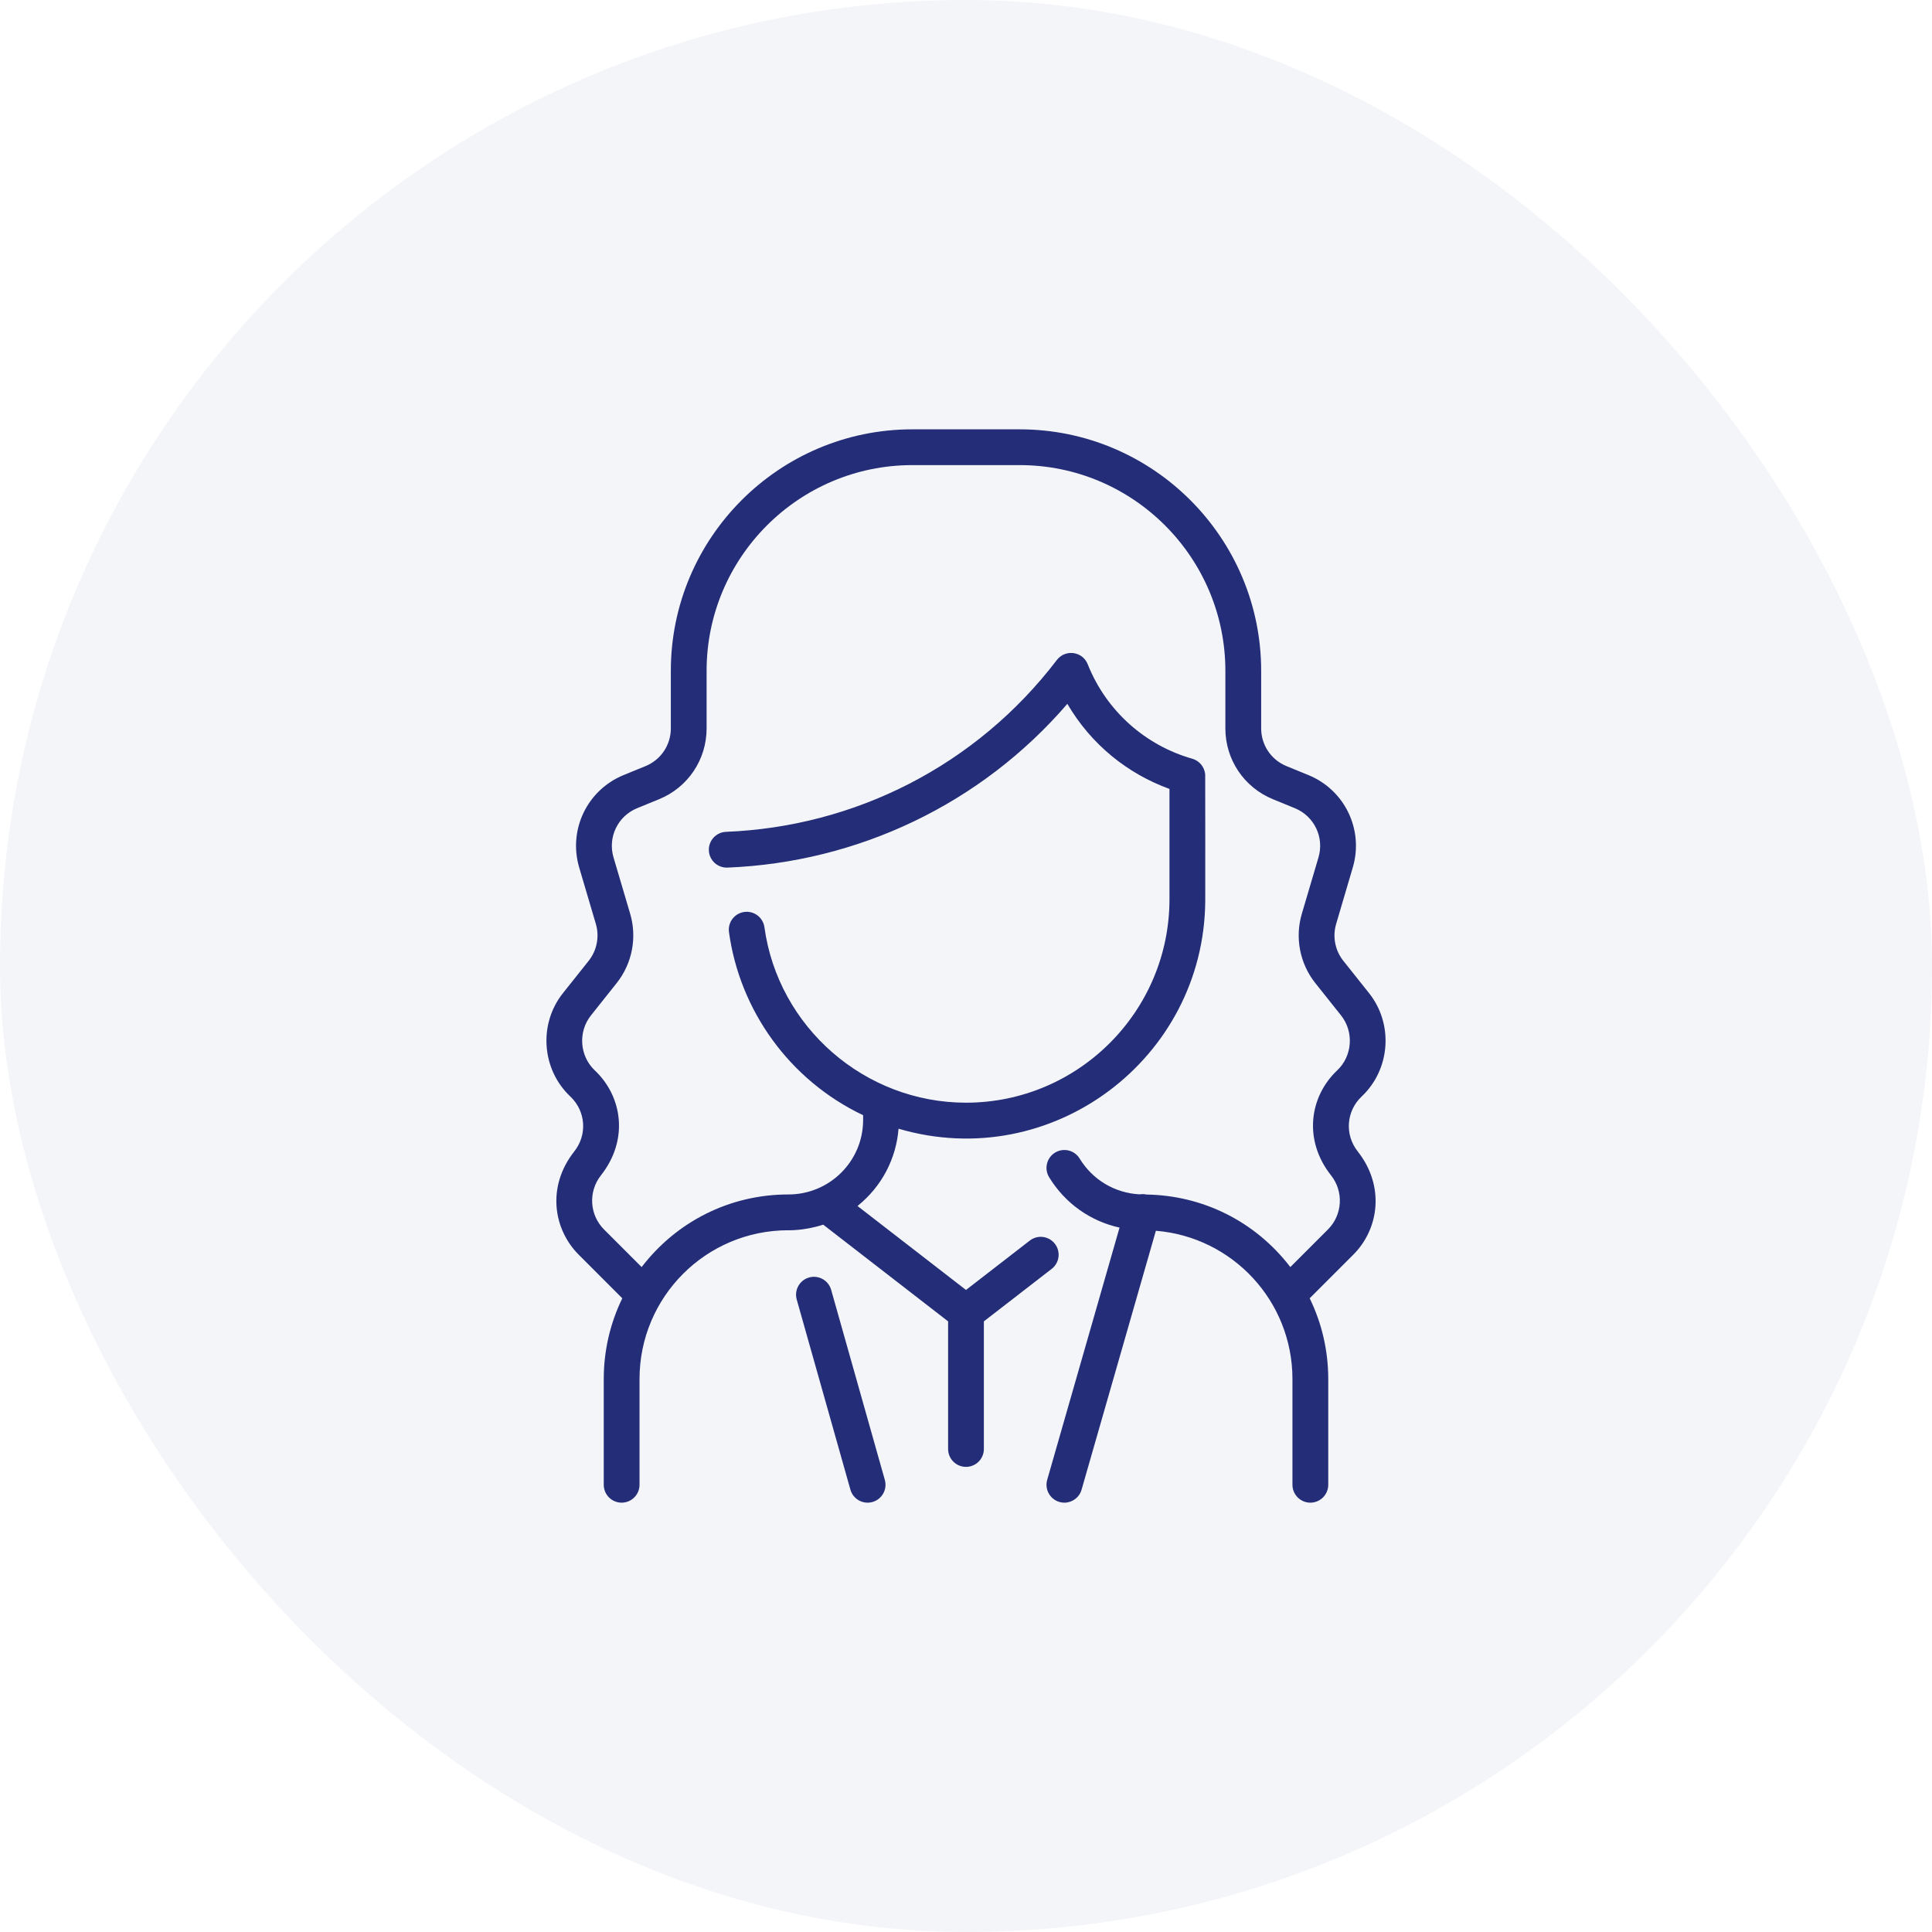
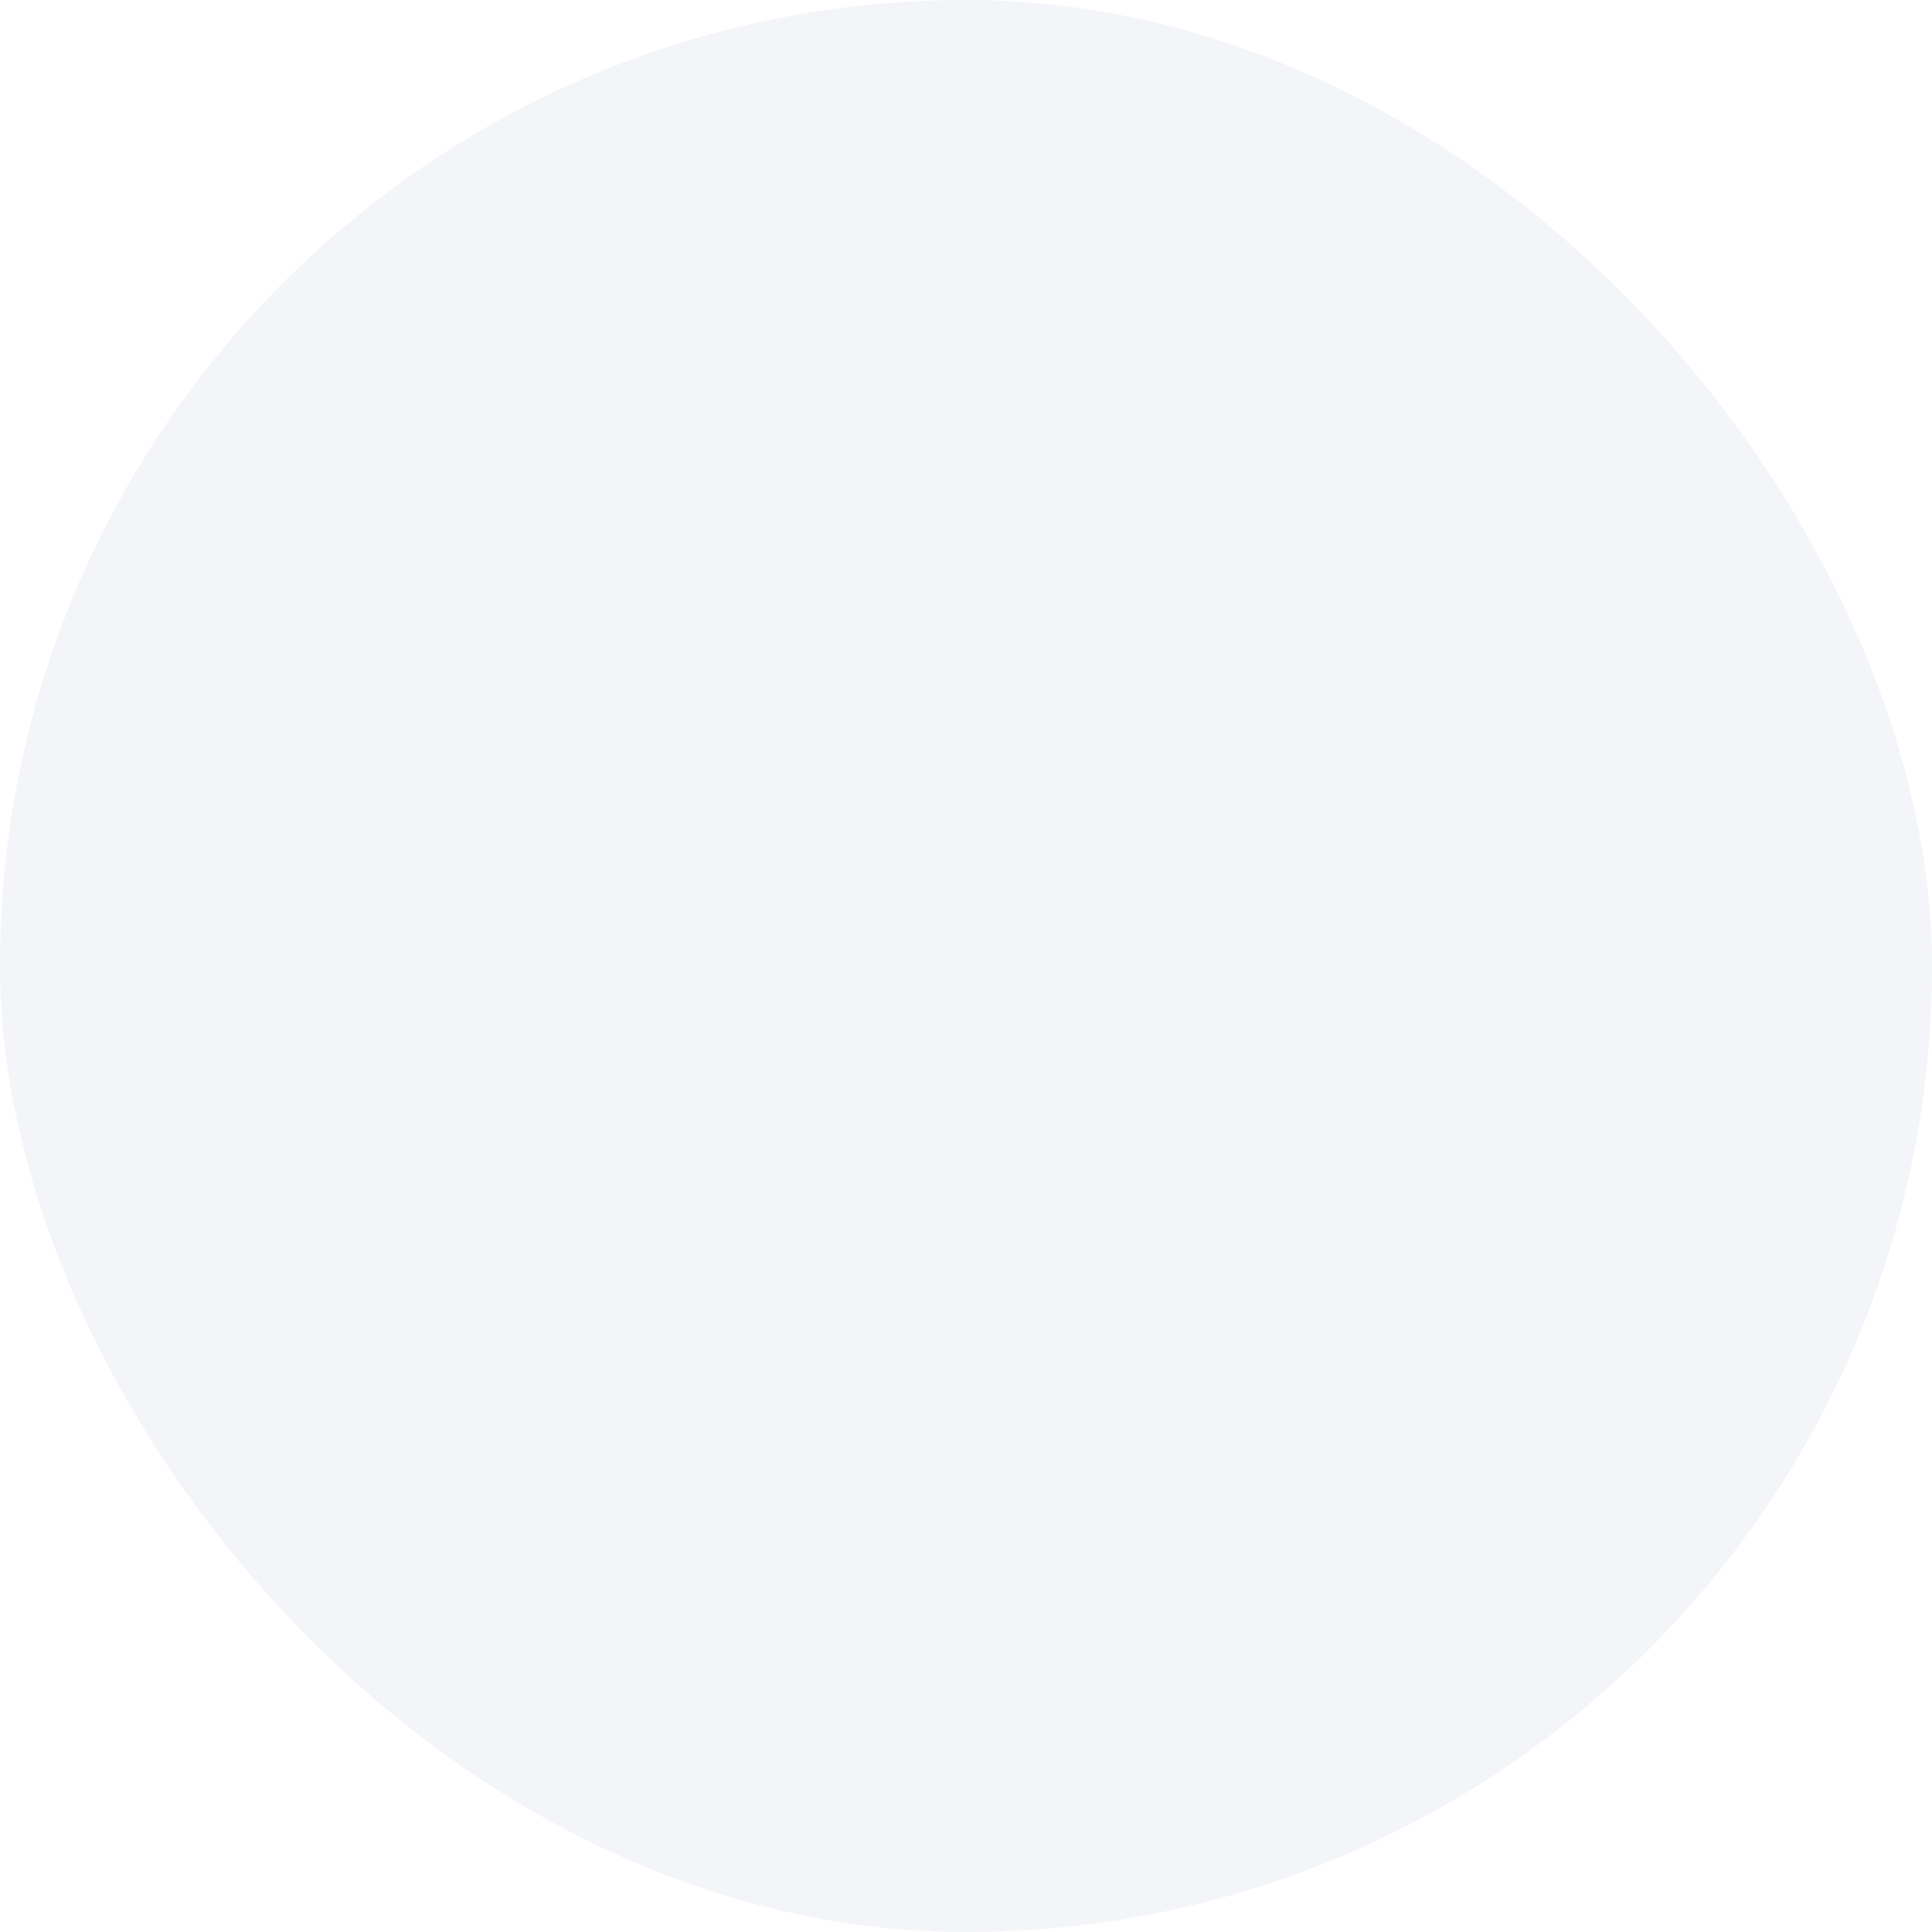
<svg xmlns="http://www.w3.org/2000/svg" width="72" height="72" viewBox="0 0 72 72" fill="none">
  <rect width="72" height="72" rx="36" fill="#242D77" fill-opacity="0.05" />
  <g clip-path="url(#clip0_538:9103)">
-     <path d="M50.431 46.761L48.808 48.384C49.26 49.31 49.5 50.334 49.5 51.395V55.333C49.5 55.701 49.201 56 48.833 56C48.465 56 48.166 55.701 48.166 55.333V51.395C48.166 48.477 45.923 46.098 43.076 45.867L40.307 55.517C40.223 55.809 39.957 56 39.667 56C39.224 56 38.904 55.575 39.026 55.149L41.722 45.749C40.638 45.511 39.692 44.847 39.097 43.87C38.906 43.556 39.005 43.146 39.32 42.954C39.634 42.763 40.044 42.862 40.236 43.177C40.721 43.973 41.55 44.463 42.474 44.51C42.556 44.496 42.643 44.498 42.729 44.517C44.811 44.55 46.772 45.504 48.087 47.22L49.488 45.819C50.032 45.275 50.083 44.409 49.606 43.805C48.549 42.467 48.818 40.848 49.831 39.892C50.401 39.356 50.465 38.456 49.978 37.843L49.018 36.637C48.441 35.911 48.252 34.946 48.515 34.055L49.136 31.953C49.357 31.204 48.978 30.415 48.255 30.119L47.437 29.784C46.361 29.343 45.666 28.308 45.666 27.146V25C45.666 20.773 42.227 17.333 38 17.333H34C29.773 17.333 26.333 20.773 26.333 25V27.146C26.333 28.308 25.639 29.343 24.563 29.784L23.744 30.119C23.021 30.415 22.643 31.204 22.864 31.953L23.485 34.055C23.747 34.946 23.559 35.911 22.981 36.637L22.022 37.843C21.535 38.456 21.599 39.356 22.168 39.892C23.184 40.85 23.449 42.468 22.393 43.805C21.917 44.409 21.967 45.275 22.511 45.819L23.912 47.22C25.202 45.538 27.18 44.514 29.381 44.514C30.919 44.514 32.166 43.275 32.166 41.736V41.561C29.411 40.249 27.568 37.649 27.167 34.738C27.117 34.373 27.372 34.036 27.736 33.986C28.101 33.936 28.438 34.191 28.488 34.556C29.001 38.283 32.231 41.094 36 41.094C40.181 41.094 43.583 37.692 43.583 33.51V29.401C42.025 28.836 40.665 27.749 39.777 26.23C36.562 29.965 31.971 32.138 27.11 32.333C26.743 32.347 26.432 32.062 26.417 31.693C26.402 31.325 26.689 31.015 27.057 31C31.858 30.808 36.381 28.535 39.386 24.596C39.7 24.184 40.345 24.273 40.536 24.754C41.236 26.517 42.706 27.785 44.432 28.275C44.686 28.346 44.892 28.576 44.914 28.866C44.918 28.921 44.917 33.552 44.916 33.58C44.871 39.455 39.198 43.741 33.486 42.064C33.399 43.168 32.873 44.208 31.957 44.944L36 48.073L38.377 46.233C38.669 46.007 39.087 46.061 39.312 46.352C39.538 46.643 39.485 47.062 39.194 47.287L36.666 49.243V54C36.666 54.368 36.368 54.666 36 54.666C35.632 54.666 35.333 54.368 35.333 54V49.243L30.678 45.639C29.955 45.878 29.317 45.848 29.381 45.848C26.315 45.847 23.833 48.329 23.833 51.395V55.333C23.833 55.701 23.535 56 23.166 56C22.798 56 22.5 55.701 22.5 55.333V51.395C22.5 50.334 22.74 49.31 23.191 48.384L21.569 46.761C20.619 45.812 20.368 44.218 21.404 42.907C21.895 42.285 21.83 41.406 21.253 40.862C20.184 39.854 20.063 38.164 20.978 37.013L21.938 35.807C22.245 35.42 22.345 34.907 22.206 34.433L21.585 32.33C21.17 30.923 21.881 29.442 23.239 28.885L24.058 28.55C24.63 28.315 25 27.764 25 27.146V25C25 20.038 29.037 16 34 16H38C42.962 16 47 20.037 47 25V27.146C47 27.764 47.37 28.315 47.942 28.55L48.761 28.885C50.119 29.442 50.83 30.923 50.414 32.33L49.794 34.433C49.654 34.907 49.754 35.42 50.062 35.807L51.022 37.013C51.937 38.164 51.816 39.854 50.746 40.862C50.17 41.406 50.105 42.285 50.596 42.907C51.614 44.196 51.399 45.794 50.431 46.761ZM30.975 48.069C30.875 47.714 30.506 47.508 30.152 47.608C29.798 47.708 29.592 48.077 29.692 48.431L31.692 55.514C31.792 55.869 32.16 56.075 32.514 55.975C32.869 55.875 33.075 55.506 32.975 55.152L30.975 48.069Z" fill="#242D77" />
-   </g>
+     </g>
  <defs>
    <clipPath id="clip0_538:9103">
-       <rect width="40" height="40" fill="white" transform="translate(16 16)" />
-     </clipPath>
+       </clipPath>
  </defs>
</svg>